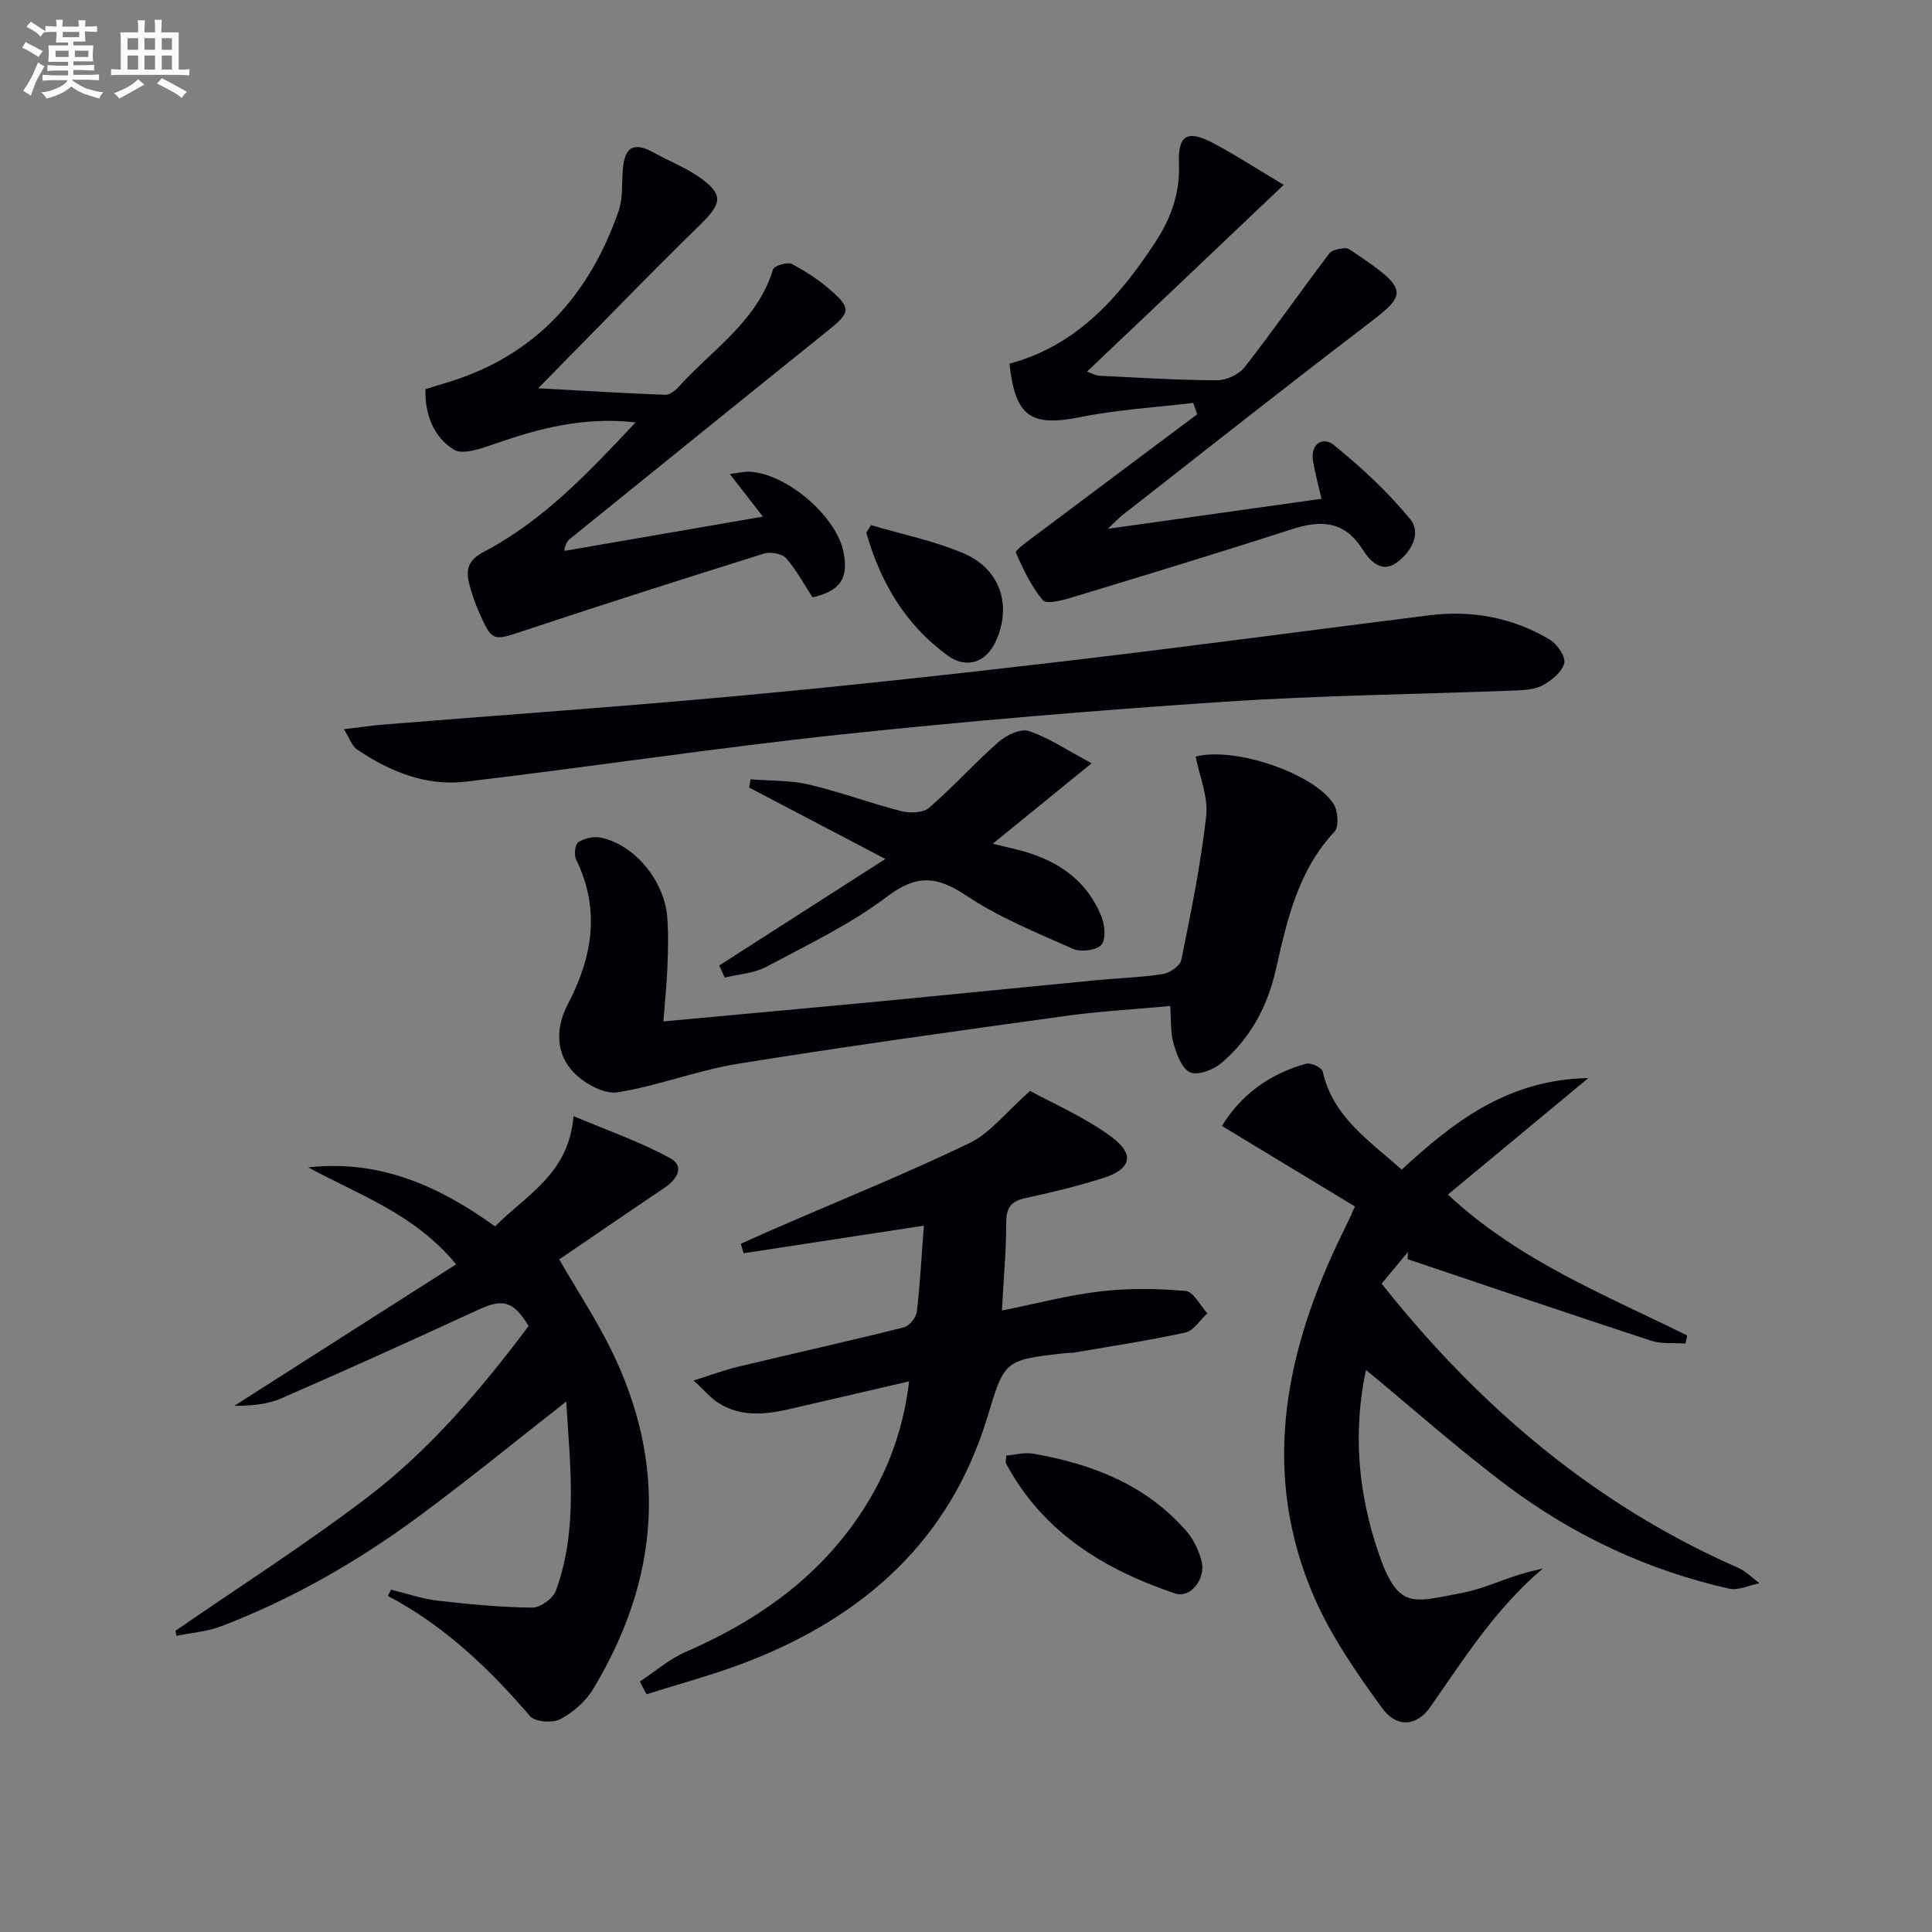
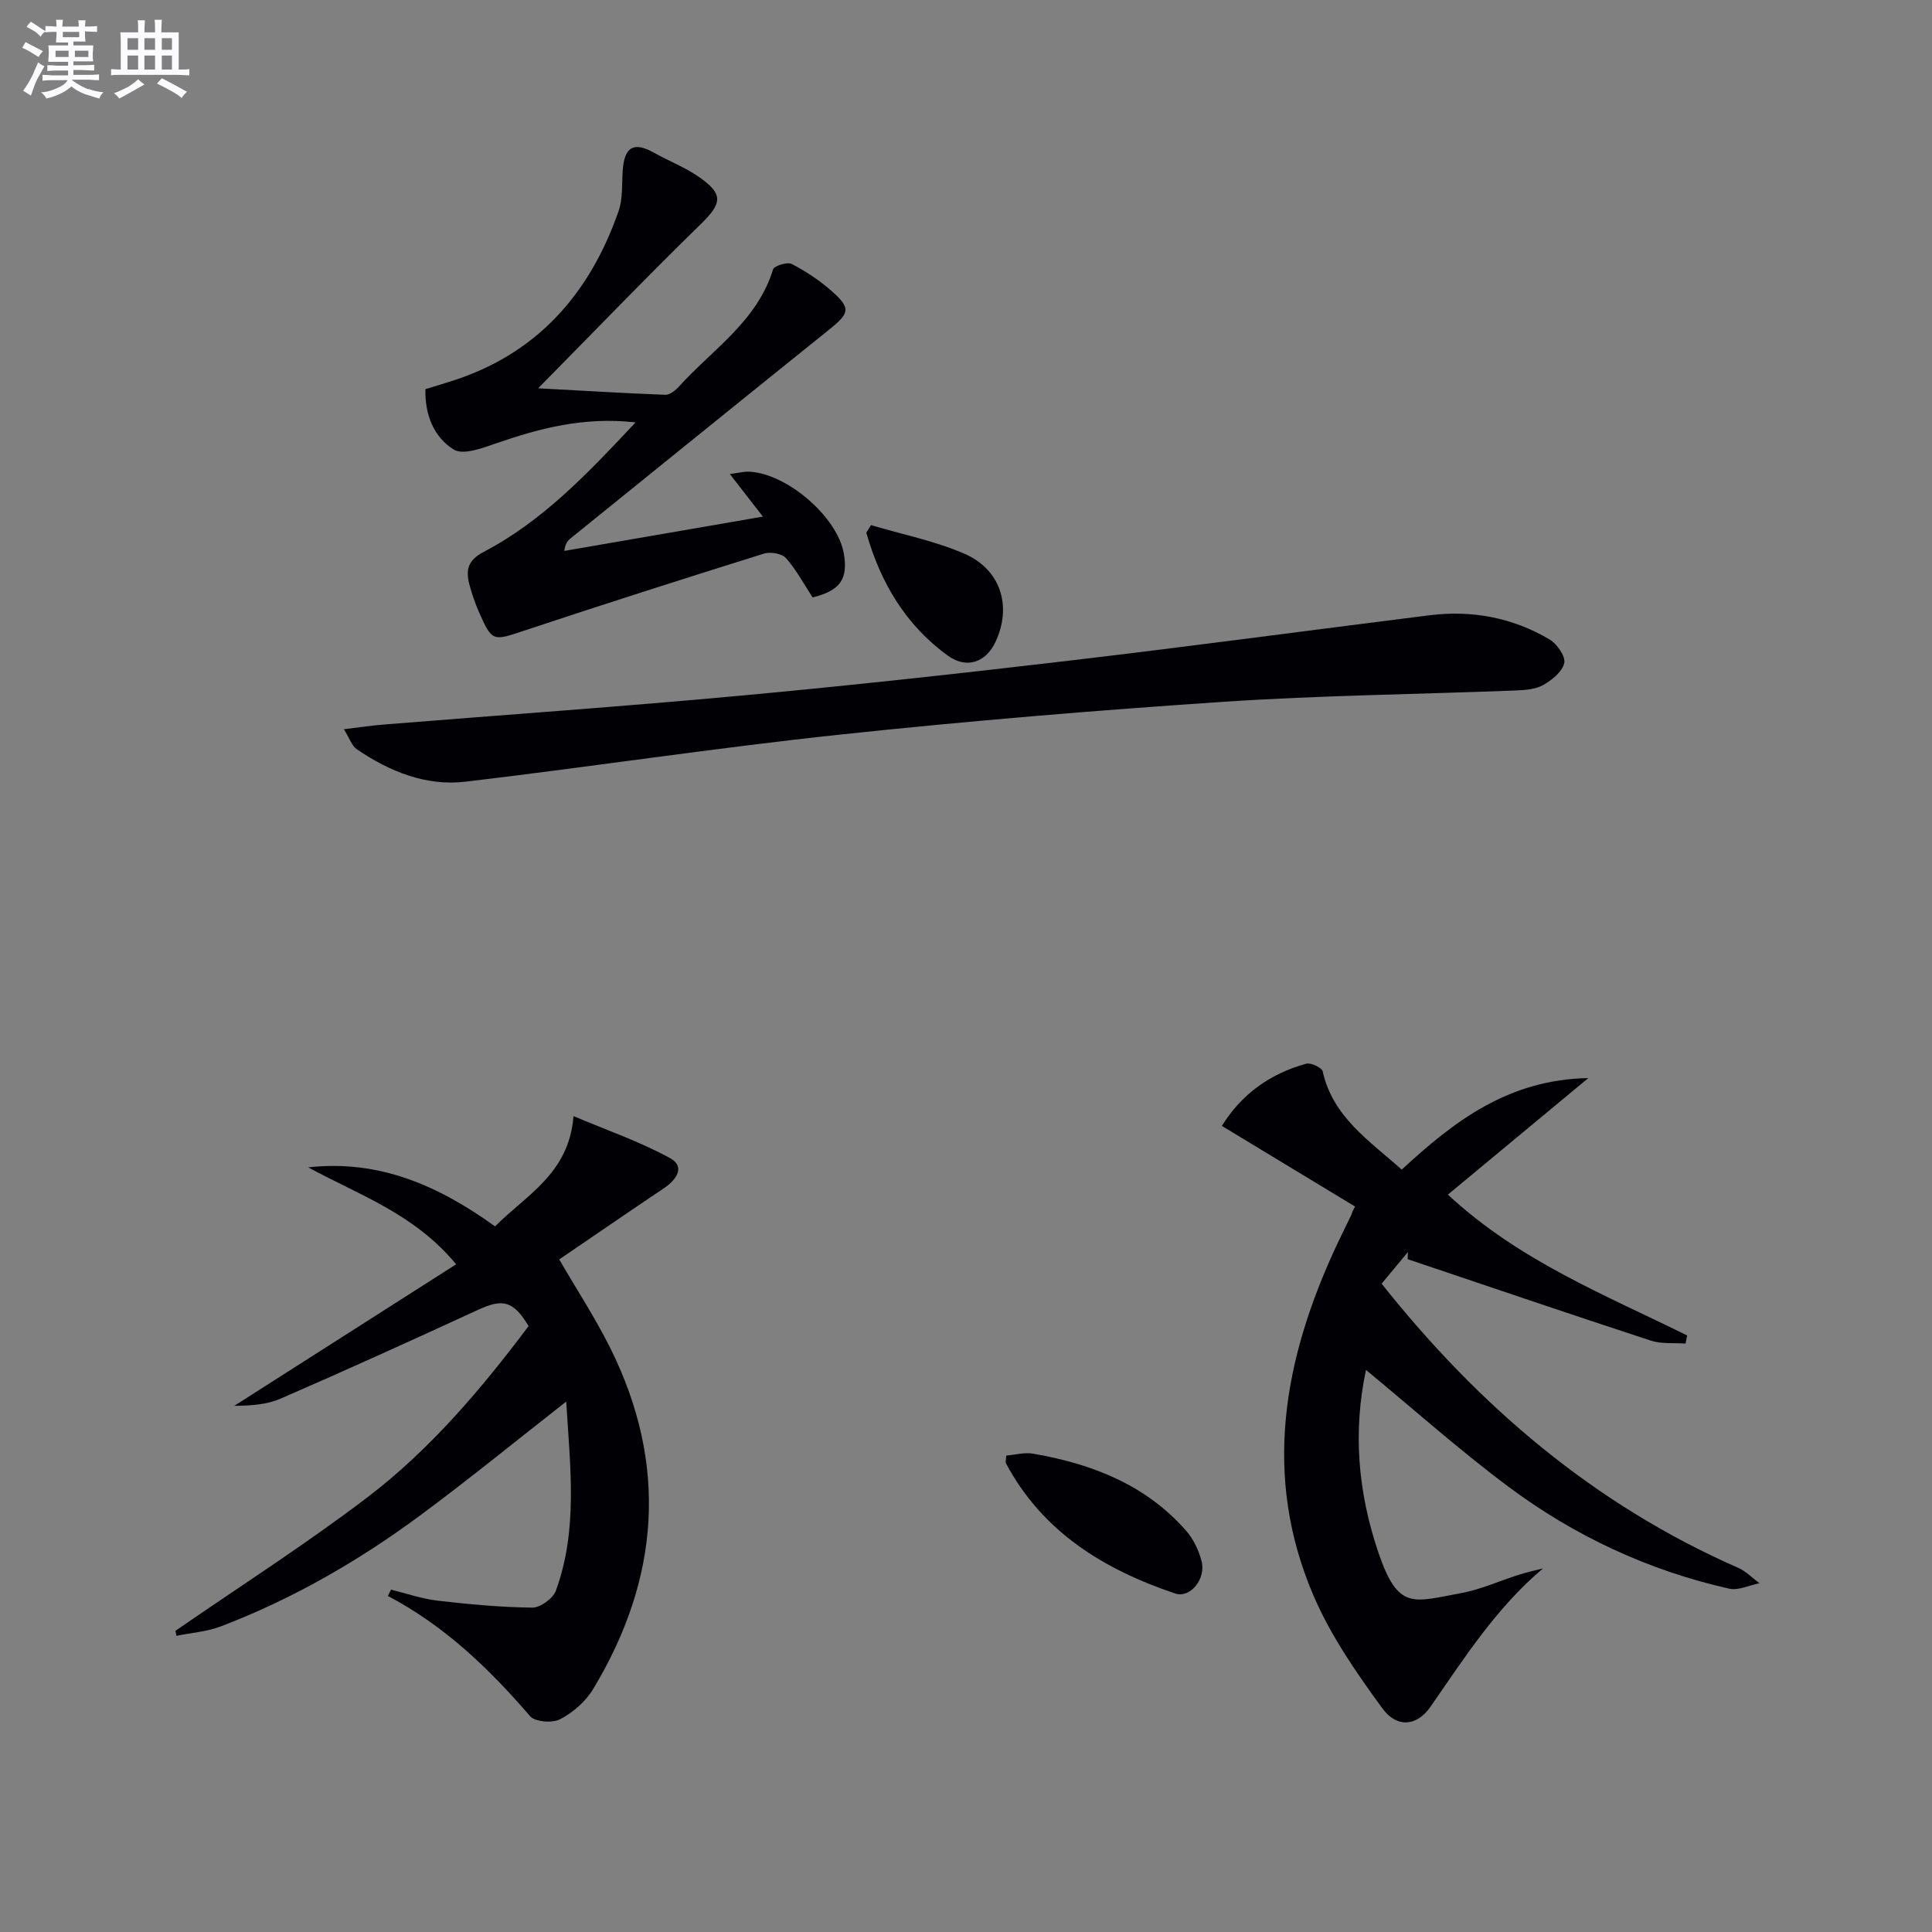
<svg xmlns="http://www.w3.org/2000/svg" enable-background="new 0 0 400 400" viewBox="0 0 400 400">
  <rect x="0" y="0" width="400" height="400" fill="#808080" stroke="none" />
  <g fill="#010105">
    <path d="m319.45 324.73c-9.73 8.22-16.31 18.61-23.31 28.67-2.73 3.92-6.87 4.51-9.98.24-5.34-7.31-10.63-14.96-14.19-23.23-10.68-24.83-6.24-49.06 4.8-72.66.99-2.11 2.03-4.19 3.04-6.29.06-.14.01-.33.74-1.66-9.11-5.51-18.22-11.03-27.57-16.69 3.97-6.46 9.9-10.81 17.45-12.88.97-.27 3.24.81 3.42 1.59 2.1 9.46 9.65 14.33 16.36 20.34 10.78-9.95 21.96-18.64 38.64-18.96-10.22 8.48-19.35 16.05-29.08 24.13 14.81 13.77 32.61 20.77 49.54 29.17-.11.56-.22 1.11-.34 1.67-2.4-.18-4.95.12-7.16-.6-16.83-5.51-33.59-11.22-50.37-16.87.02-.49.04-.99.05-1.48-1.76 2.12-3.53 4.25-5.44 6.55 20.13 25.36 44.03 45.76 73.82 58.83 1.62.71 2.95 2.11 4.41 3.19-2.09.41-4.35 1.55-6.26 1.13-16.75-3.77-32.09-10.93-45.79-21.17-10.09-7.54-19.52-15.95-29.42-24.12-2.7 12.71-1.7 25.23 2.57 37.8 4.1 12.05 7.12 10.25 17.2 8.39 4.03-.74 7.87-2.52 11.82-3.76 1.67-.55 3.37-.9 5.05-1.33z" />
    <path d="m36.33 337.64c13.26-9.16 26.88-17.85 39.69-27.6 13.03-9.92 23.62-22.44 33.42-35.49-3.16-5.23-5.32-5.74-10.47-3.36-13.57 6.25-27.17 12.43-40.87 18.38-2.92 1.27-6.31 1.47-9.59 1.49 15.13-9.66 30.27-19.31 45.93-29.3-8.71-10.54-20.24-14.39-30.62-20.07 14.72-1.65 27 3.81 38.68 12.22 6.45-6.52 15.31-10.9 16.24-22.83 6.92 2.93 13.76 5.28 20.01 8.71 3.17 1.74 1.33 4.46-1.29 6.22-7.27 4.87-14.47 9.83-21.68 14.74 3.61 6.22 7.43 12.06 10.53 18.26 12.06 24.17 10.3 47.83-3.52 70.71-1.54 2.56-4.15 4.83-6.8 6.22-1.6.84-5.21.58-6.24-.62-8.48-9.86-17.74-18.74-29.45-24.9.22-.43.44-.87.66-1.3 3.19.78 6.34 1.89 9.58 2.27 6.53.76 13.1 1.38 19.66 1.45 1.67.02 4.3-1.9 4.89-3.51 4.62-12.67 2.95-25.66 2.14-39.15-10.54 8.25-20.19 16.13-30.2 23.54-12.73 9.43-26.42 17.31-41.26 22.99-2.91 1.11-6.15 1.34-9.24 1.97-.07-.34-.13-.69-.2-1.04z" />
-     <path d="m132.48 348.14c3.14-2.07 6.07-4.64 9.47-6.12 13.86-6.03 25.99-14.26 34.87-26.67 6.17-8.61 10.09-18.2 11.4-29.36-8.4 1.95-16.37 3.8-24.34 5.65-5.25 1.22-10.48 1.88-15.31-1.29-1.46-.96-2.63-2.38-4.96-4.54 3.77-1.18 6.43-2.18 9.18-2.84 11.45-2.74 22.94-5.3 34.36-8.16 1.13-.28 2.53-2.04 2.67-3.24.68-5.74.98-11.52 1.45-17.81-12.49 1.91-24.91 3.81-37.32 5.71-.19-.65-.38-1.3-.57-1.96 2.43-1.08 4.85-2.19 7.3-3.25 13.38-5.81 26.92-11.28 40.06-17.6 4.24-2.04 7.43-6.29 12.53-10.8 4.72 2.6 11.29 5.4 16.87 9.54 4.94 3.66 4.01 6.71-1.88 8.55-5.22 1.63-10.55 2.95-15.9 4.08-2.98.63-4.03 1.94-4.03 5.04 0 5.77-.53 11.55-.89 18.26 6.95-1.39 13.63-3.17 20.43-3.97 5.81-.68 11.77-.59 17.6-.08 1.63.14 3.01 3.01 4.5 4.63-1.51 1.38-2.84 3.6-4.57 3.98-7.6 1.67-15.32 2.82-22.99 4.14-.65.11-1.33.06-1.99.14-12.48 1.4-12.42 1.42-16.01 13.27-7.77 25.59-25.67 41.33-49.89 50.69-6.74 2.6-13.77 4.46-20.67 6.66-.47-.87-.92-1.76-1.37-2.65z" />
-     <path d="m137.35 211.47c14.61-1.35 28.79-2.62 42.95-3.97 15.53-1.48 31.06-3.06 46.59-4.55 4.63-.45 9.3-.57 13.89-1.29 1.43-.22 3.55-1.7 3.8-2.92 2-9.88 4.03-19.79 5.15-29.79.45-3.99-1.39-8.23-2.18-12.31 8.23-2.1 24.48 3.52 28.54 9.78.93 1.44 1.17 4.73.22 5.75-7.57 8.08-9.84 18.3-12.14 28.51-1.74 7.72-5.31 14.35-11.32 19.43-1.64 1.38-4.82 2.61-6.43 1.91-1.72-.75-2.81-3.74-3.45-5.96-.67-2.32-.48-4.89-.69-7.78-7.53.7-14.79 1.1-21.97 2.1-22.51 3.12-45.02 6.24-67.45 9.85-8.43 1.36-16.56 4.57-24.98 5.92-2.73.44-6.64-1.7-8.84-3.85-4.12-4.03-4.02-9.52-1.49-14.36 5.14-9.83 6.77-19.61 1.74-29.97-.47-.96-.25-3.13.43-3.58 1.22-.82 3.12-1.26 4.56-.98 6.95 1.34 13.22 8.77 13.86 16.41.29 3.47.17 6.98.04 10.46-.14 3.48-.51 6.94-.83 11.19z" />
    <path d="m131.59 87.45c-10.79-1.21-19.94 1.25-29.05 4.4-2.76.96-6.69 2.41-8.59 1.23-4.13-2.56-6.01-7.23-5.87-12.51 1.78-.55 3.35-1.02 4.91-1.51 17.98-5.54 29.04-18.03 35.08-35.35.9-2.57.66-5.55.85-8.35.34-4.99 2.29-6.09 6.5-3.73 3.03 1.7 6.33 2.97 9.17 4.92 5.31 3.66 4.93 5.53.41 9.94-11.17 10.9-21.99 22.15-33.58 33.9 9.2.5 17.75 1.02 26.31 1.35.94.04 2.12-.91 2.84-1.71 6.95-7.69 16.21-13.53 19.48-24.25.23-.75 2.96-1.6 3.87-1.13 2.92 1.52 5.75 3.39 8.22 5.57 4.06 3.57 3.8 4.58-.41 7.97-17.89 14.38-35.72 28.82-53.57 43.25-.6.48-1.13 1.06-1.33 2.62 13.43-2.32 26.86-4.64 41.12-7.1-2.47-3.18-4.43-5.7-6.85-8.82 1.79-.22 3-.56 4.18-.48 7.86.51 18.08 9.43 19.41 16.87.95 5.32-.72 7.76-6.45 9.16-1.77-2.71-3.35-5.69-5.51-8.14-.84-.95-3.23-1.35-4.57-.93-16.63 5.2-33.22 10.49-49.76 15.99-6.34 2.11-6.51 2.29-9.25-3.92-.8-1.82-1.45-3.72-1.96-5.65-.78-2.97-.4-5.02 2.96-6.78 12.21-6.39 21.54-16.24 31.44-26.81z" />
    <path d="m71.2 150.98c3.36-.4 5.78-.78 8.22-.97 24.67-1.99 49.36-3.71 74.01-5.99 22.65-2.09 45.27-4.57 67.86-7.23 24.9-2.93 49.74-6.28 74.62-9.4 8.83-1.11 17.24.47 24.89 4.99 1.55.91 3.37 3.52 3.06 4.9-.4 1.8-2.57 3.55-4.4 4.57-1.64.91-3.84 1.03-5.81 1.11-20.1.79-40.25 1-60.31 2.34-26.51 1.77-53 3.98-79.42 6.79-25.9 2.76-51.68 6.7-77.56 9.75-8.19.96-15.71-2.11-22.47-6.7-1.04-.71-1.51-2.27-2.69-4.16z" />
-     <path d="m229.37 109.48c15.46-2.17 29.74-4.18 44.23-6.21-.55-2.42-1.27-5.05-1.74-7.74-.64-3.69 2.06-5.2 4.29-3.4 5.69 4.61 11.15 9.68 15.79 15.32 2.47 3 .15 6.95-2.83 9.07-3.13 2.22-5.55-.47-6.99-2.75-3.77-6-8.67-6.14-14.72-4.18-15.13 4.89-30.34 9.51-45.56 14.13-1.94.59-5.19 1.43-5.93.55-2.4-2.86-4.07-6.39-5.57-9.85-.2-.46 2.12-2.12 3.39-3.08 11.37-8.54 22.76-17.05 34.14-25.57-.27-.78-.55-1.57-.82-2.35-7.75.93-15.6 1.37-23.22 2.91-10.32 2.09-13.64.05-14.83-11.04 13.77-3.66 22.6-13.57 30.12-25.02 3.27-4.98 5.22-10.25 4.97-16.4-.24-5.95 1.76-7.07 7.15-4.21 4.44 2.36 8.66 5.1 14.54 8.61-14.26 13.54-27.3 25.92-40.73 38.67 1.15.4 1.83.82 2.53.85 8.13.39 16.27.92 24.4.94 1.93.01 4.52-1.19 5.7-2.7 6.01-7.7 11.6-15.71 17.49-23.5.6-.79 2.16-1.06 3.31-1.15.7-.05 1.49.65 2.18 1.11 11.78 7.85 10.38 8.62 1.42 15.47-16.65 12.71-33.08 25.71-49.59 38.61-.83.64-1.54 1.42-3.12 2.91z" />
-     <path d="m148.9 199.9c11.14-7.14 22.28-14.29 34.4-22.06-10.16-5.33-19.17-10.05-28.18-14.78.09-.57.19-1.14.28-1.71 4.03.33 8.17.17 12.06 1.08 6.45 1.51 12.69 3.86 19.11 5.5 1.79.46 4.53.39 5.76-.67 5-4.31 9.43-9.27 14.39-13.63 1.61-1.41 4.58-2.84 6.28-2.28 4.05 1.34 7.72 3.85 13.01 6.68-7.68 6.24-13.91 11.31-20.47 16.65 1.63.4 3.25.79 4.87 1.18 8 1.95 14.45 6 17.63 13.9.71 1.76.97 4.76-.02 5.85-1.06 1.16-4.23 1.56-5.84.85-7.55-3.35-15.34-6.51-22.16-11.06-6.11-4.08-10.28-4.37-16.42.27-7.61 5.76-16.44 9.96-24.93 14.49-2.55 1.36-5.73 1.53-8.62 2.24-.38-.82-.77-1.66-1.15-2.5z" />
+     <path d="m229.37 109.48z" />
    <path d="m208.34 301.36c1.81-.15 3.77-.71 5.58-.39 12.17 2.11 23.33 6.42 31.7 16.01 1.47 1.69 2.54 3.96 3.13 6.14 1.02 3.74-2.3 7.86-5.47 6.79-14.72-4.97-27.42-12.7-35.02-26.97-.12-.24.02-.63.08-1.58z" />
    <path d="m180.33 108.72c6.44 1.91 13.12 3.25 19.25 5.88 7.65 3.29 9.97 10.93 6.53 18.29-2 4.28-6 5.64-9.83 2.88-8.83-6.37-14.01-15.23-16.92-25.49.33-.51.65-1.03.97-1.56z" />
  </g>
  <path d="m6.8 9.5c.6.3 1.3.7 2.1 1.1-.4.4-.7.8-.9 1.2-.7-.4-1.3-.8-1.8-1.1s-1.1-.6-1.6-.8c.2-.4.5-.8.7-1.2.4.2.8.5 1.5.8zm.9 6.9c-.3.6-.5 1.1-.7 1.7s-.4 1.1-.6 1.7c-.6-.4-1.1-.7-1.6-1 .7-1 1.2-1.8 1.5-2.4.3-.5.6-1.1.8-1.7.3-.6.5-1.2.8-1.8.3.3.8.6 1.3.8-.7 1.3-1.2 2.2-1.5 2.7zm.1-11c.4.3 1 .7 1.7 1.1-.5.2-.8.6-1.1 1.1-.5-.6-1-1-1.4-1.2s-.9-.6-1.5-.8c.2-.4.5-.7.9-1.1.5.3.9.6 1.4.9zm10.5 13c1 .4 2 .6 3.1.7-.4.4-.7.8-.8 1.3-.9-.2-1.9-.6-3-.9-1-.4-2-.9-2.8-1.6-.5.4-1.1.9-1.9 1.3s-1.9.9-3.3 1.2c-.1-.3-.5-.8-1.1-1.3 1 0 2.1-.3 3.2-.8 1.2-.5 1.9-1 2.3-1.7h-3.2c-.4 0-1 0-2 .1v-1.2c1 0 1.7.1 2 .1h3.3v-1h-2.3c-.2 0-.9 0-2 .1v-1.2c1.2 0 1.9.1 2 .1h2.3v-.8h-4.1c0-.7.1-1.2.1-1.6 0-.5 0-1.1-.1-1.8h4.1v-.6h-2.5c0-.6.1-1.1.1-1.6v-.6h-.5c-.4 0-1 0-1.8.1v-1.3c1.2 0 1.9.1 2.1.1h.2c0-.3 0-.8-.1-1.4h1.4c0 .6-.1 1-.1 1.4h3.4c0-.4 0-.8-.1-1.3h1.5c0 .4-.1.9-.1 1.3.7 0 1.5 0 2.5-.1v1.2c-1 0-1.8-.1-2.5-.1v.6c0 .3 0 .8.1 1.5h-2.5v.8h4.1c0 .7-.1 1.3-.1 1.8s0 1 .1 1.5h-4.1v.8h1.4c.8 0 1.8 0 2.9-.1v1.2c-1 0-1.9-.1-2.8-.1h-1.5v1h3.2c.3 0 1 0 2.1-.1v1.2c-1.1 0-1.8-.1-2.1-.1h-3.4l-.1.1c1.4 1 2.4 1.5 3.4 1.9zm-4.1-6.6v-1.3h-2.7v1.3zm2.2-4.1v-1.1h-3.4v1.1zm1.9 4.1v-1.3h-2.8v1.3z" fill="#fbfafc" />
  <path d="m37 6.7v2.3 5.4c1 0 1.8 0 2.2-.1v1.3c-.6 0-1.5-.1-2.5-.1h-11.9c-.7 0-1.3 0-1.8.1v-1.3c.5 0 1.1.1 2 .1v-5.2c0-1 0-1.8-.1-2.5h3.7c0-1.3 0-2.1-.1-2.5h1.5c0 .4-.1 1.3-.1 2.5h2.2c0-1.2 0-2.1-.1-2.6h1.5c0 .4-.1 1.3-.1 2.6zm-12.3 13.7c-.3-.4-.7-.8-1.1-1.1 1.1-.4 2.1-.9 2.9-1.3.8-.5 1.5-1 2.1-1.6.4.4.9.8 1.3 1.1-2.5 1.4-4.2 2.4-5.2 2.9zm3.9-10.1v-2.4h-2.2v2.4zm0 4.1v-2.9h-2.2v2.9zm3.5-4.1v-2.4h-2.2v2.4zm0 4.1v-2.9h-2.2v2.9zm.4 2.9 1-1.1c.6.3 1.4.7 2.5 1.3s2 1.1 2.7 1.5c-.4.4-.8.8-1.1 1.3-.8-.8-2.5-1.7-5.1-3zm3.1-7v-2.4h-2.1v2.4zm0 4.1v-2.9h-2.1v2.9z" fill="#fbfafc" />
</svg>